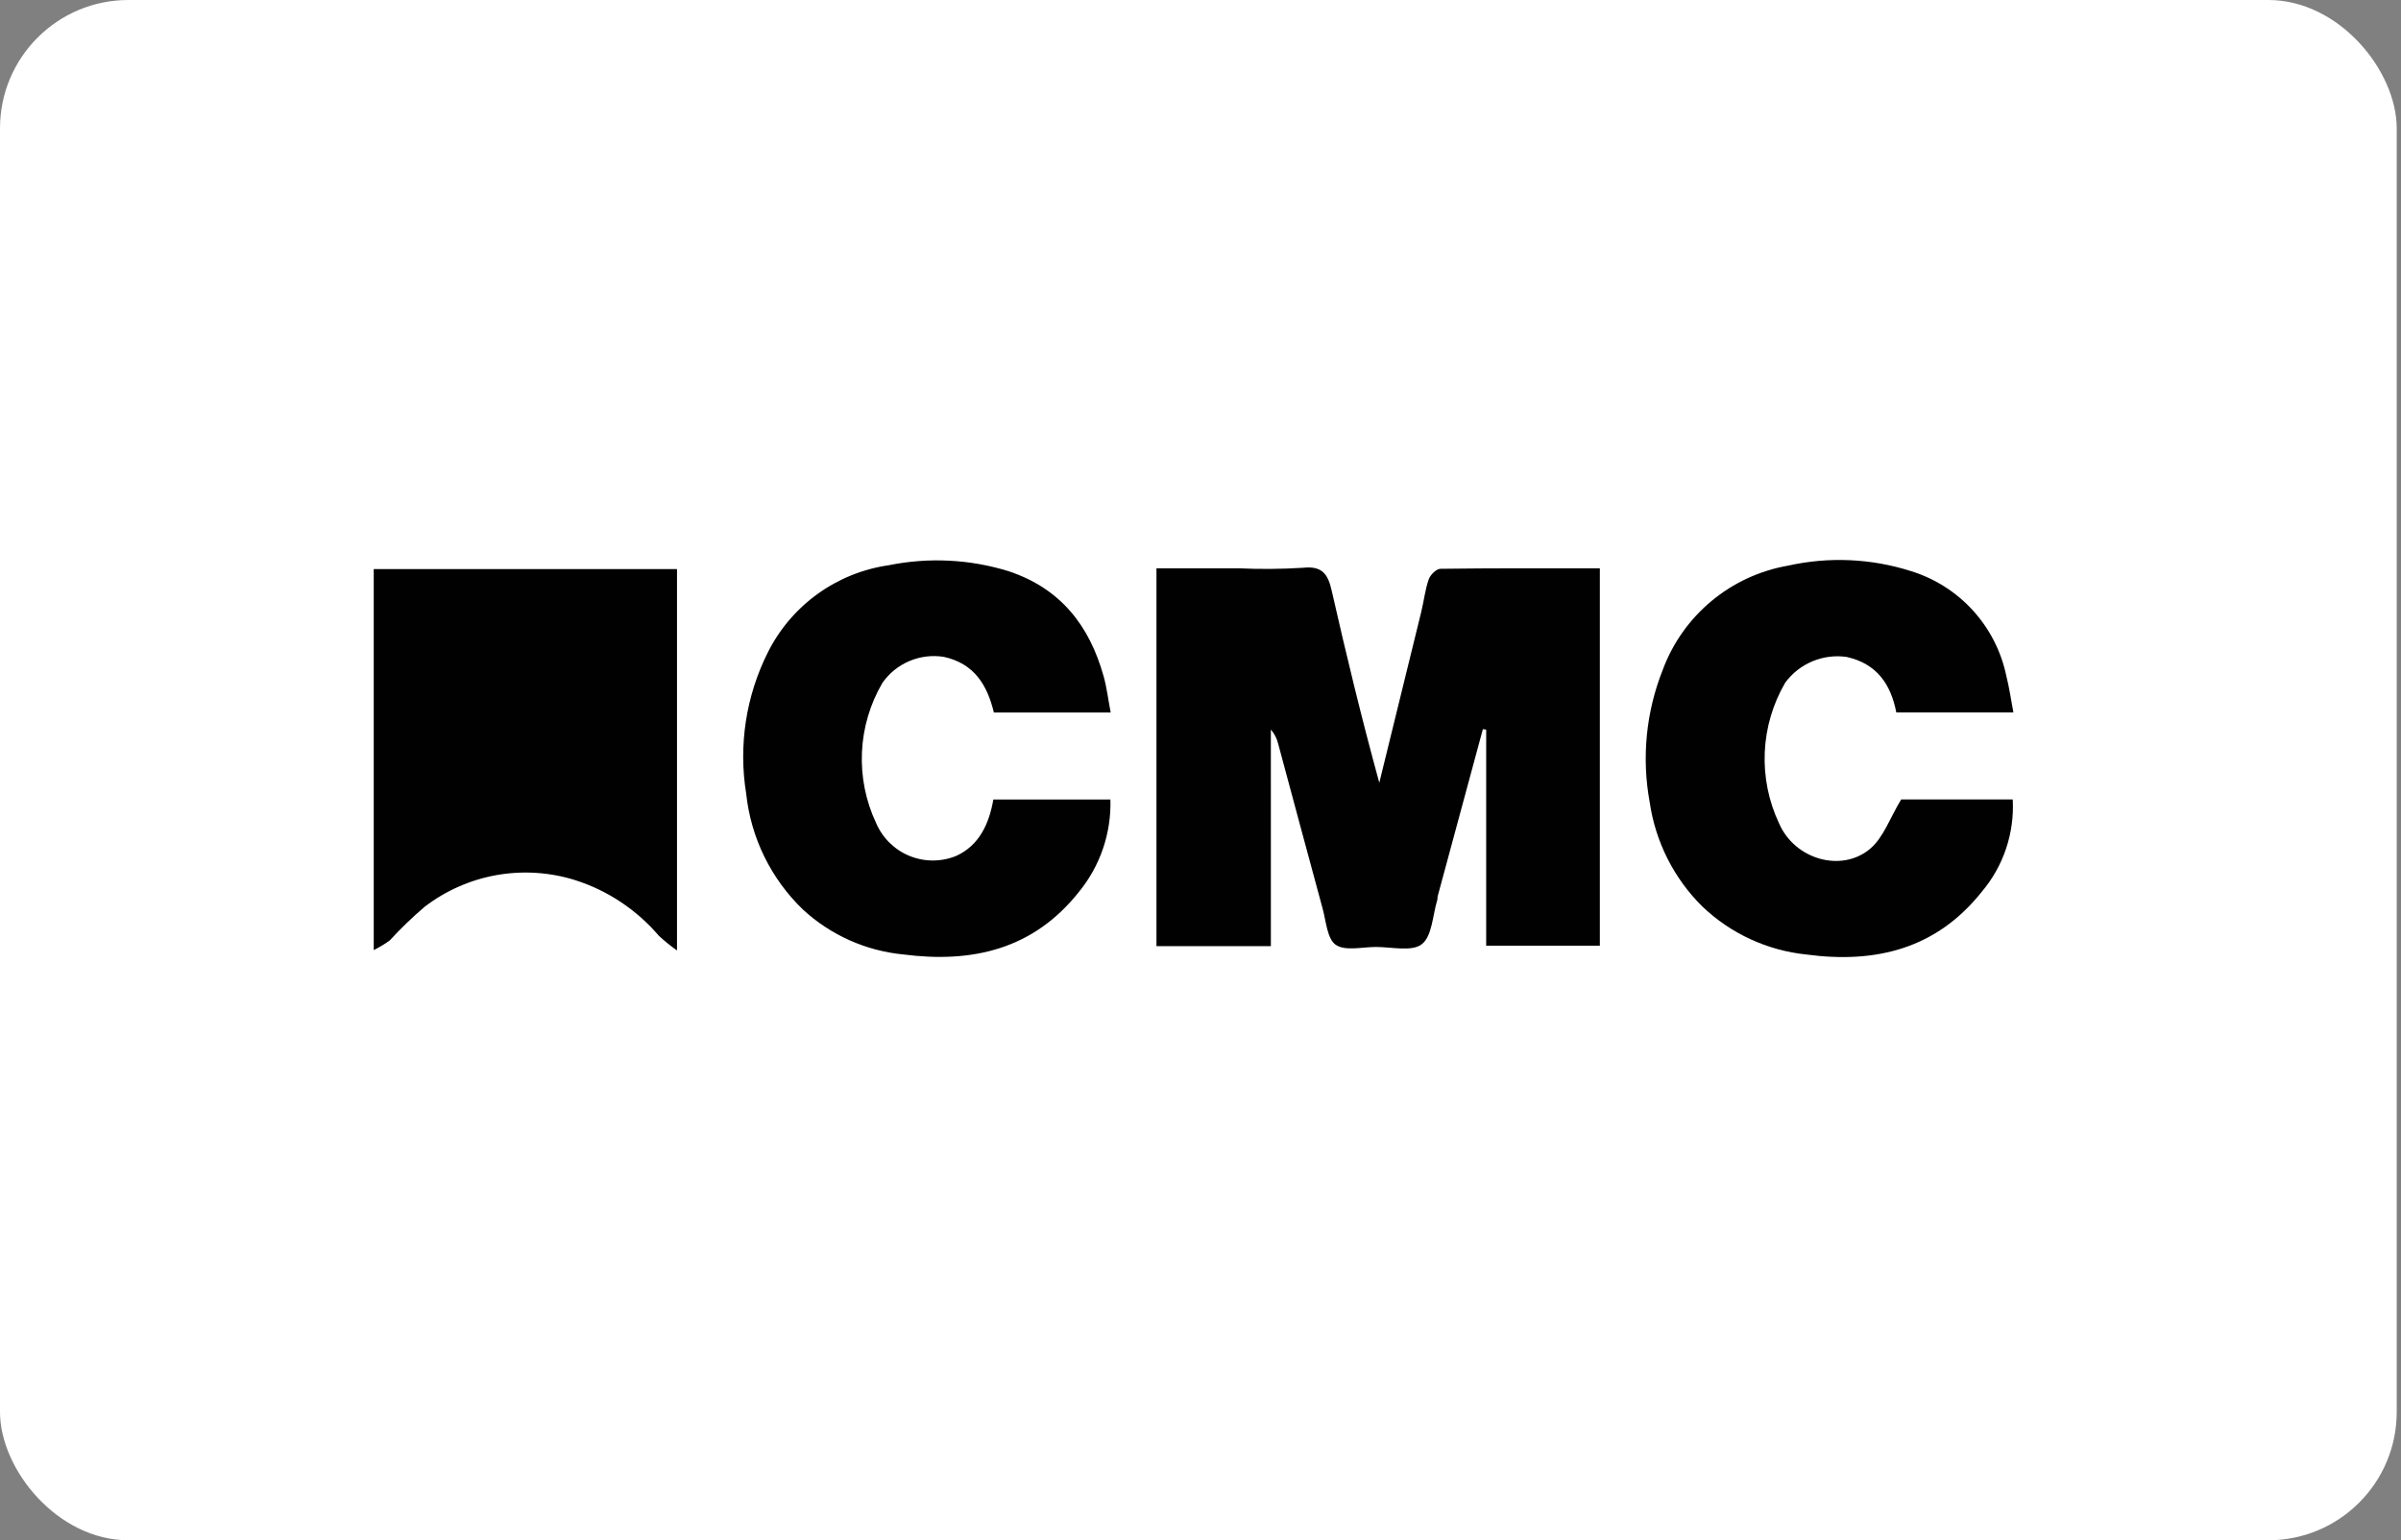
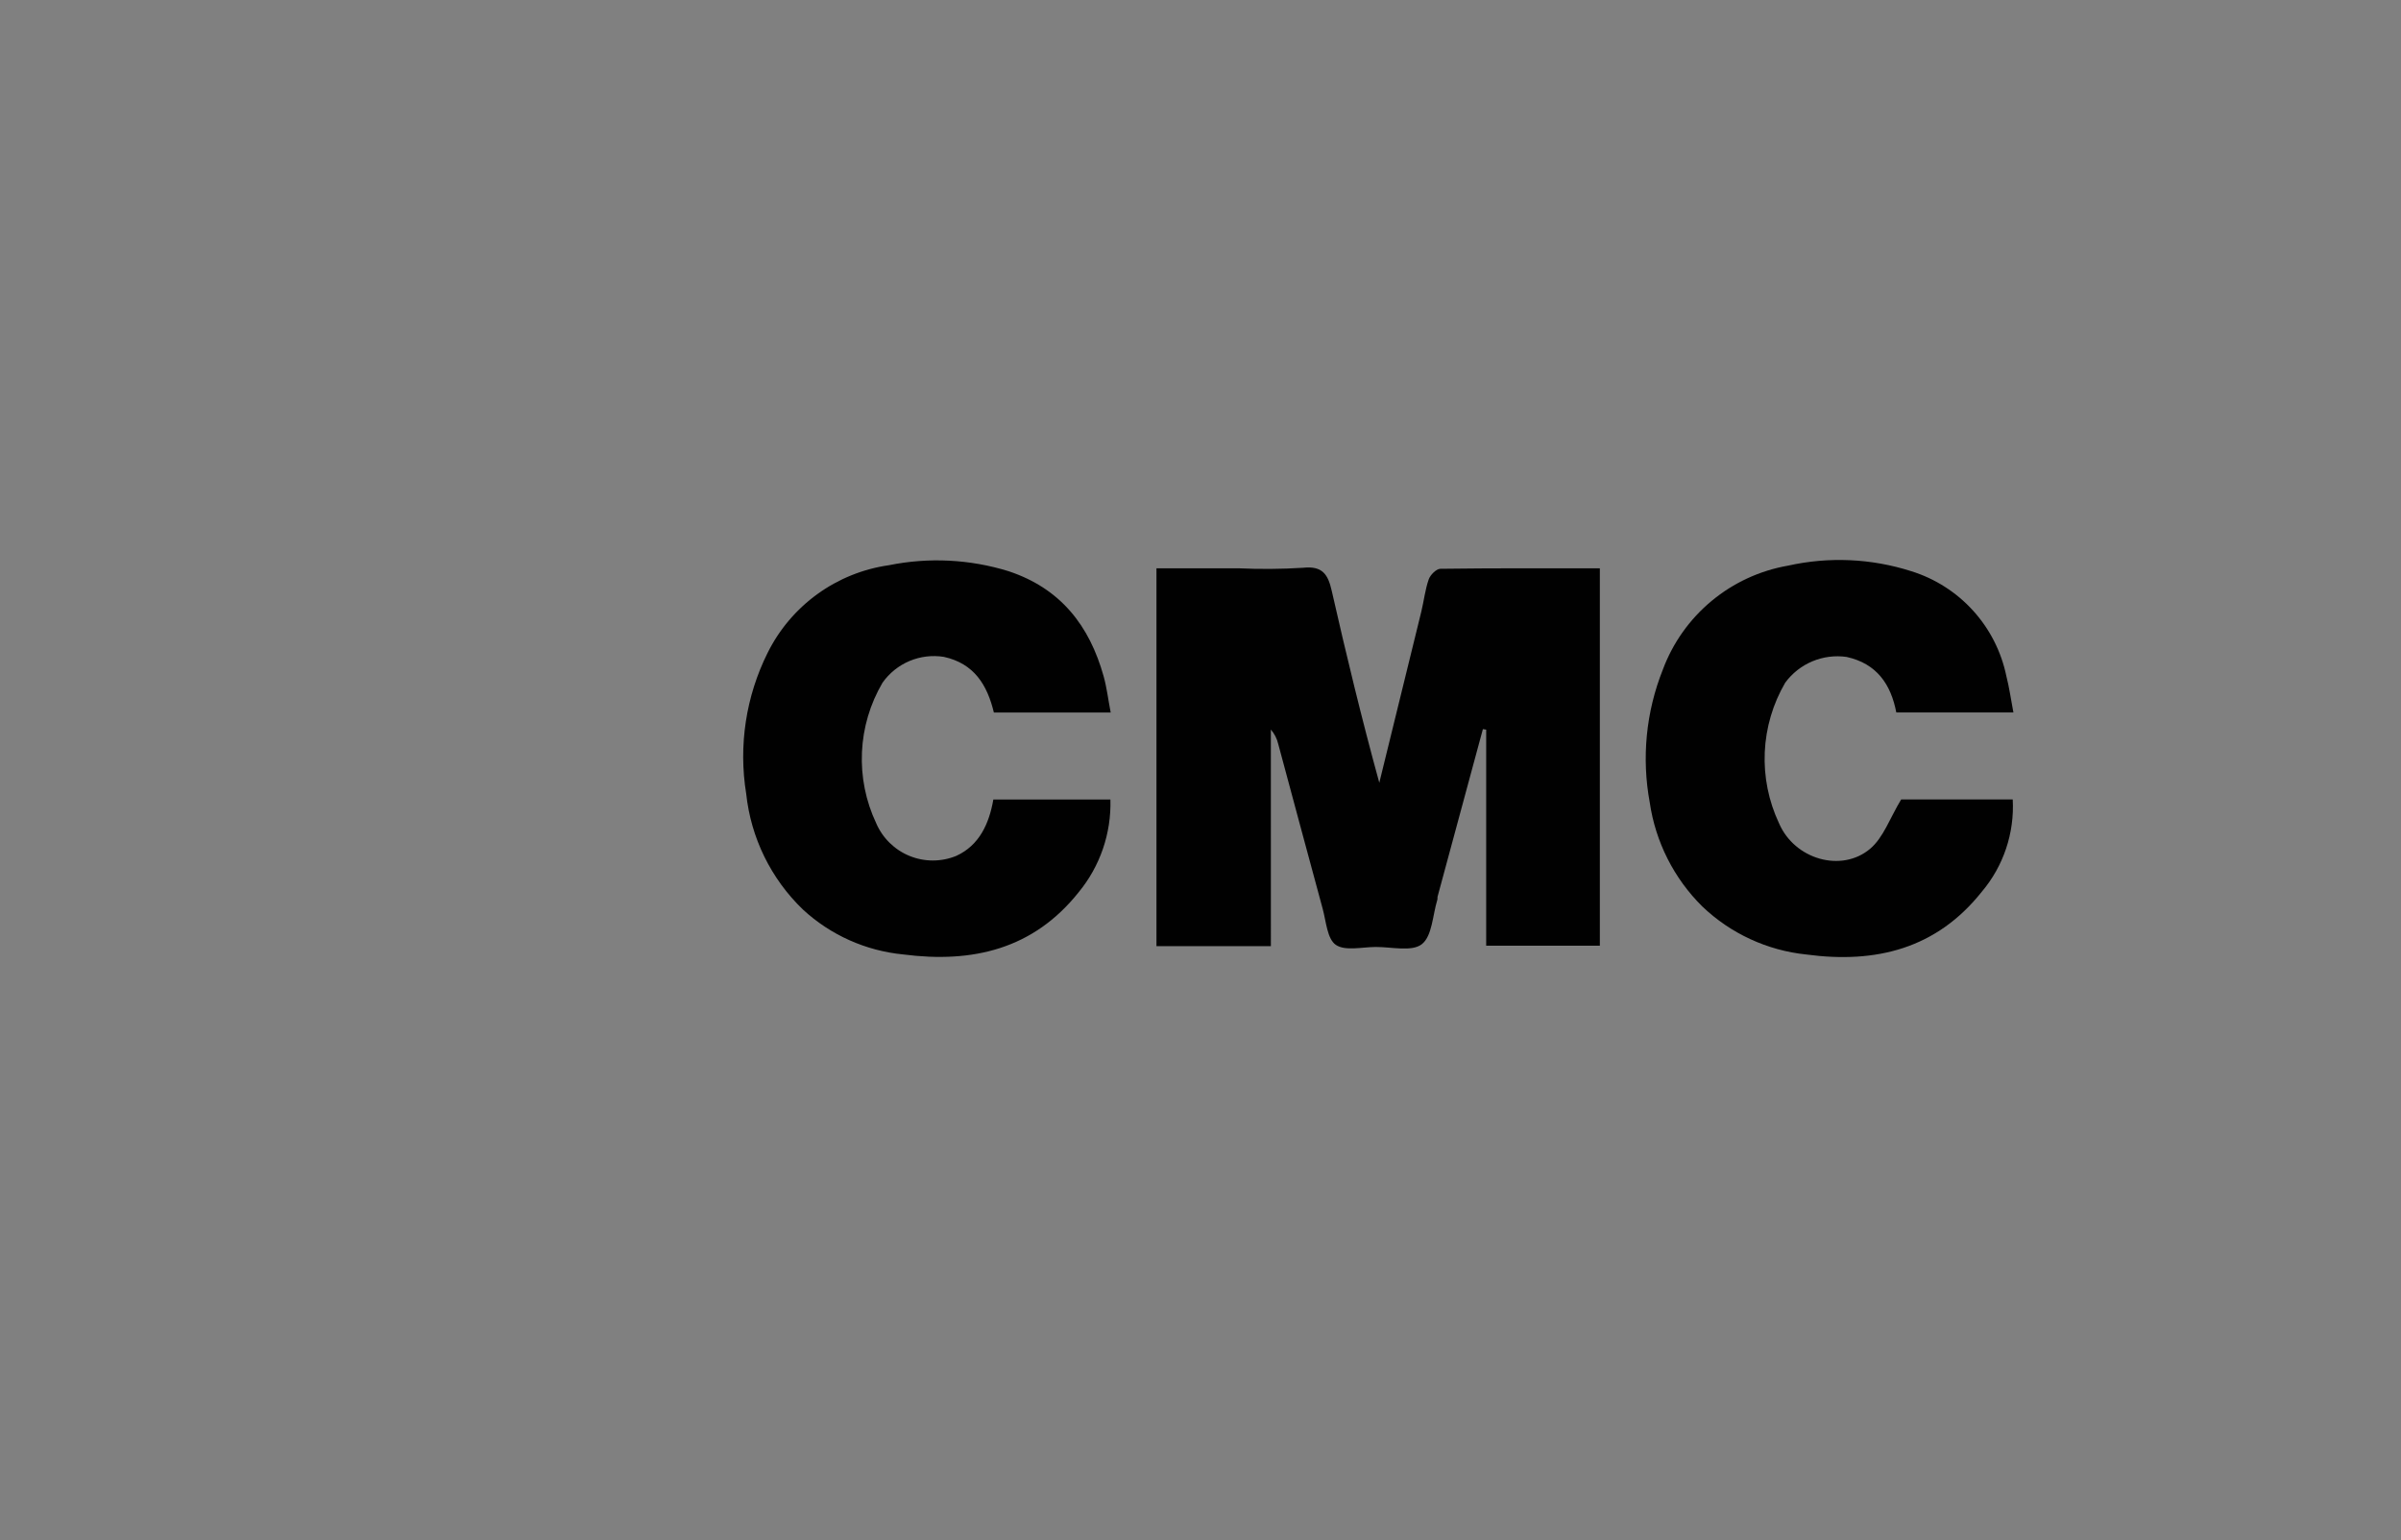
<svg xmlns="http://www.w3.org/2000/svg" width="187" height="120" viewBox="0 0 187 120" fill="none">
  <rect x="0" y="0" width="187" height="120" fill="#808080" stroke="none" />
-   <rect width="186.667" height="120" rx="10" fill="white" />
  <path d="M98.981 73.715H90.07V44.275H96.45C98.128 44.352 99.809 44.339 101.486 44.234C102.996 44.069 103.431 44.751 103.718 46.017C104.852 51.011 106.054 55.991 107.426 60.982C108.517 56.539 109.607 52.096 110.697 47.653C110.901 46.816 110.993 45.945 111.275 45.137C111.397 44.788 111.865 44.318 112.181 44.314C116.288 44.258 120.396 44.277 124.603 44.277V73.677H115.75V56.844L115.493 56.807C114.318 61.152 113.143 65.498 111.968 69.843C111.946 69.926 111.969 70.023 111.944 70.105C111.577 71.299 111.549 72.925 110.737 73.561C109.96 74.17 108.369 73.769 107.136 73.777C106.078 73.783 104.761 74.11 104.036 73.61C103.365 73.147 103.285 71.787 103.016 70.803C101.848 66.523 100.708 62.236 99.551 57.954C99.455 57.541 99.259 57.159 98.98 56.84L98.981 73.715Z" fill="#010101" />
-   <path d="M29.108 44.335H52.728V74.049C52.232 73.7 51.761 73.319 51.317 72.908C49.585 70.875 47.318 69.369 44.773 68.562C42.795 67.947 40.699 67.816 38.66 68.18C36.621 68.545 34.7 69.394 33.059 70.657C32.106 71.472 31.204 72.343 30.356 73.266C29.964 73.553 29.546 73.805 29.108 74.016V44.335Z" fill="#010101" />
  <path d="M156.813 55.509H147.693C147.267 53.303 146.171 51.704 143.824 51.181C142.92 51.051 141.997 51.169 141.155 51.522C140.313 51.875 139.582 52.45 139.041 53.186C138.078 54.836 137.531 56.696 137.447 58.605C137.363 60.514 137.745 62.414 138.559 64.143C139.769 66.954 143.424 68.013 145.657 66.124C146.696 65.246 147.192 63.734 148.071 62.285H156.76C156.903 64.905 156.038 67.482 154.342 69.485C150.829 73.898 146.135 75.092 140.693 74.365C137.646 74.052 134.79 72.733 132.576 70.616C130.373 68.433 128.938 65.592 128.49 62.522C127.845 59.046 128.198 55.458 129.507 52.173C130.283 50.088 131.591 48.243 133.302 46.821C135.013 45.399 137.067 44.45 139.259 44.069C142.436 43.359 145.744 43.507 148.844 44.497C150.699 45.072 152.365 46.133 153.67 47.571C154.975 49.009 155.87 50.77 156.263 52.672C156.488 53.543 156.609 54.44 156.813 55.509Z" fill="#010101" />
  <path d="M86.505 55.511H77.407C76.889 53.358 75.868 51.693 73.51 51.175C72.606 51.031 71.679 51.143 70.835 51.498C69.991 51.854 69.264 52.439 68.735 53.188C67.768 54.835 67.218 56.693 67.132 58.601C67.046 60.51 67.427 62.41 68.242 64.138C68.742 65.295 69.676 66.211 70.844 66.686C72.012 67.161 73.32 67.158 74.486 66.677C76.272 65.857 77.036 64.179 77.366 62.288H86.483C86.561 64.92 85.679 67.491 84.003 69.522C80.48 73.942 75.763 75.06 70.344 74.359C67.428 74.076 64.685 72.847 62.533 70.859C60.047 68.465 58.483 65.272 58.117 61.84C57.508 58.093 58.094 54.249 59.79 50.853C60.693 49.037 62.025 47.467 63.669 46.279C65.314 45.091 67.223 44.321 69.231 44.035C72.328 43.407 75.533 43.567 78.552 44.501C82.614 45.85 84.853 48.747 85.955 52.687C86.197 53.551 86.303 54.453 86.505 55.511Z" fill="#010101" />
</svg>